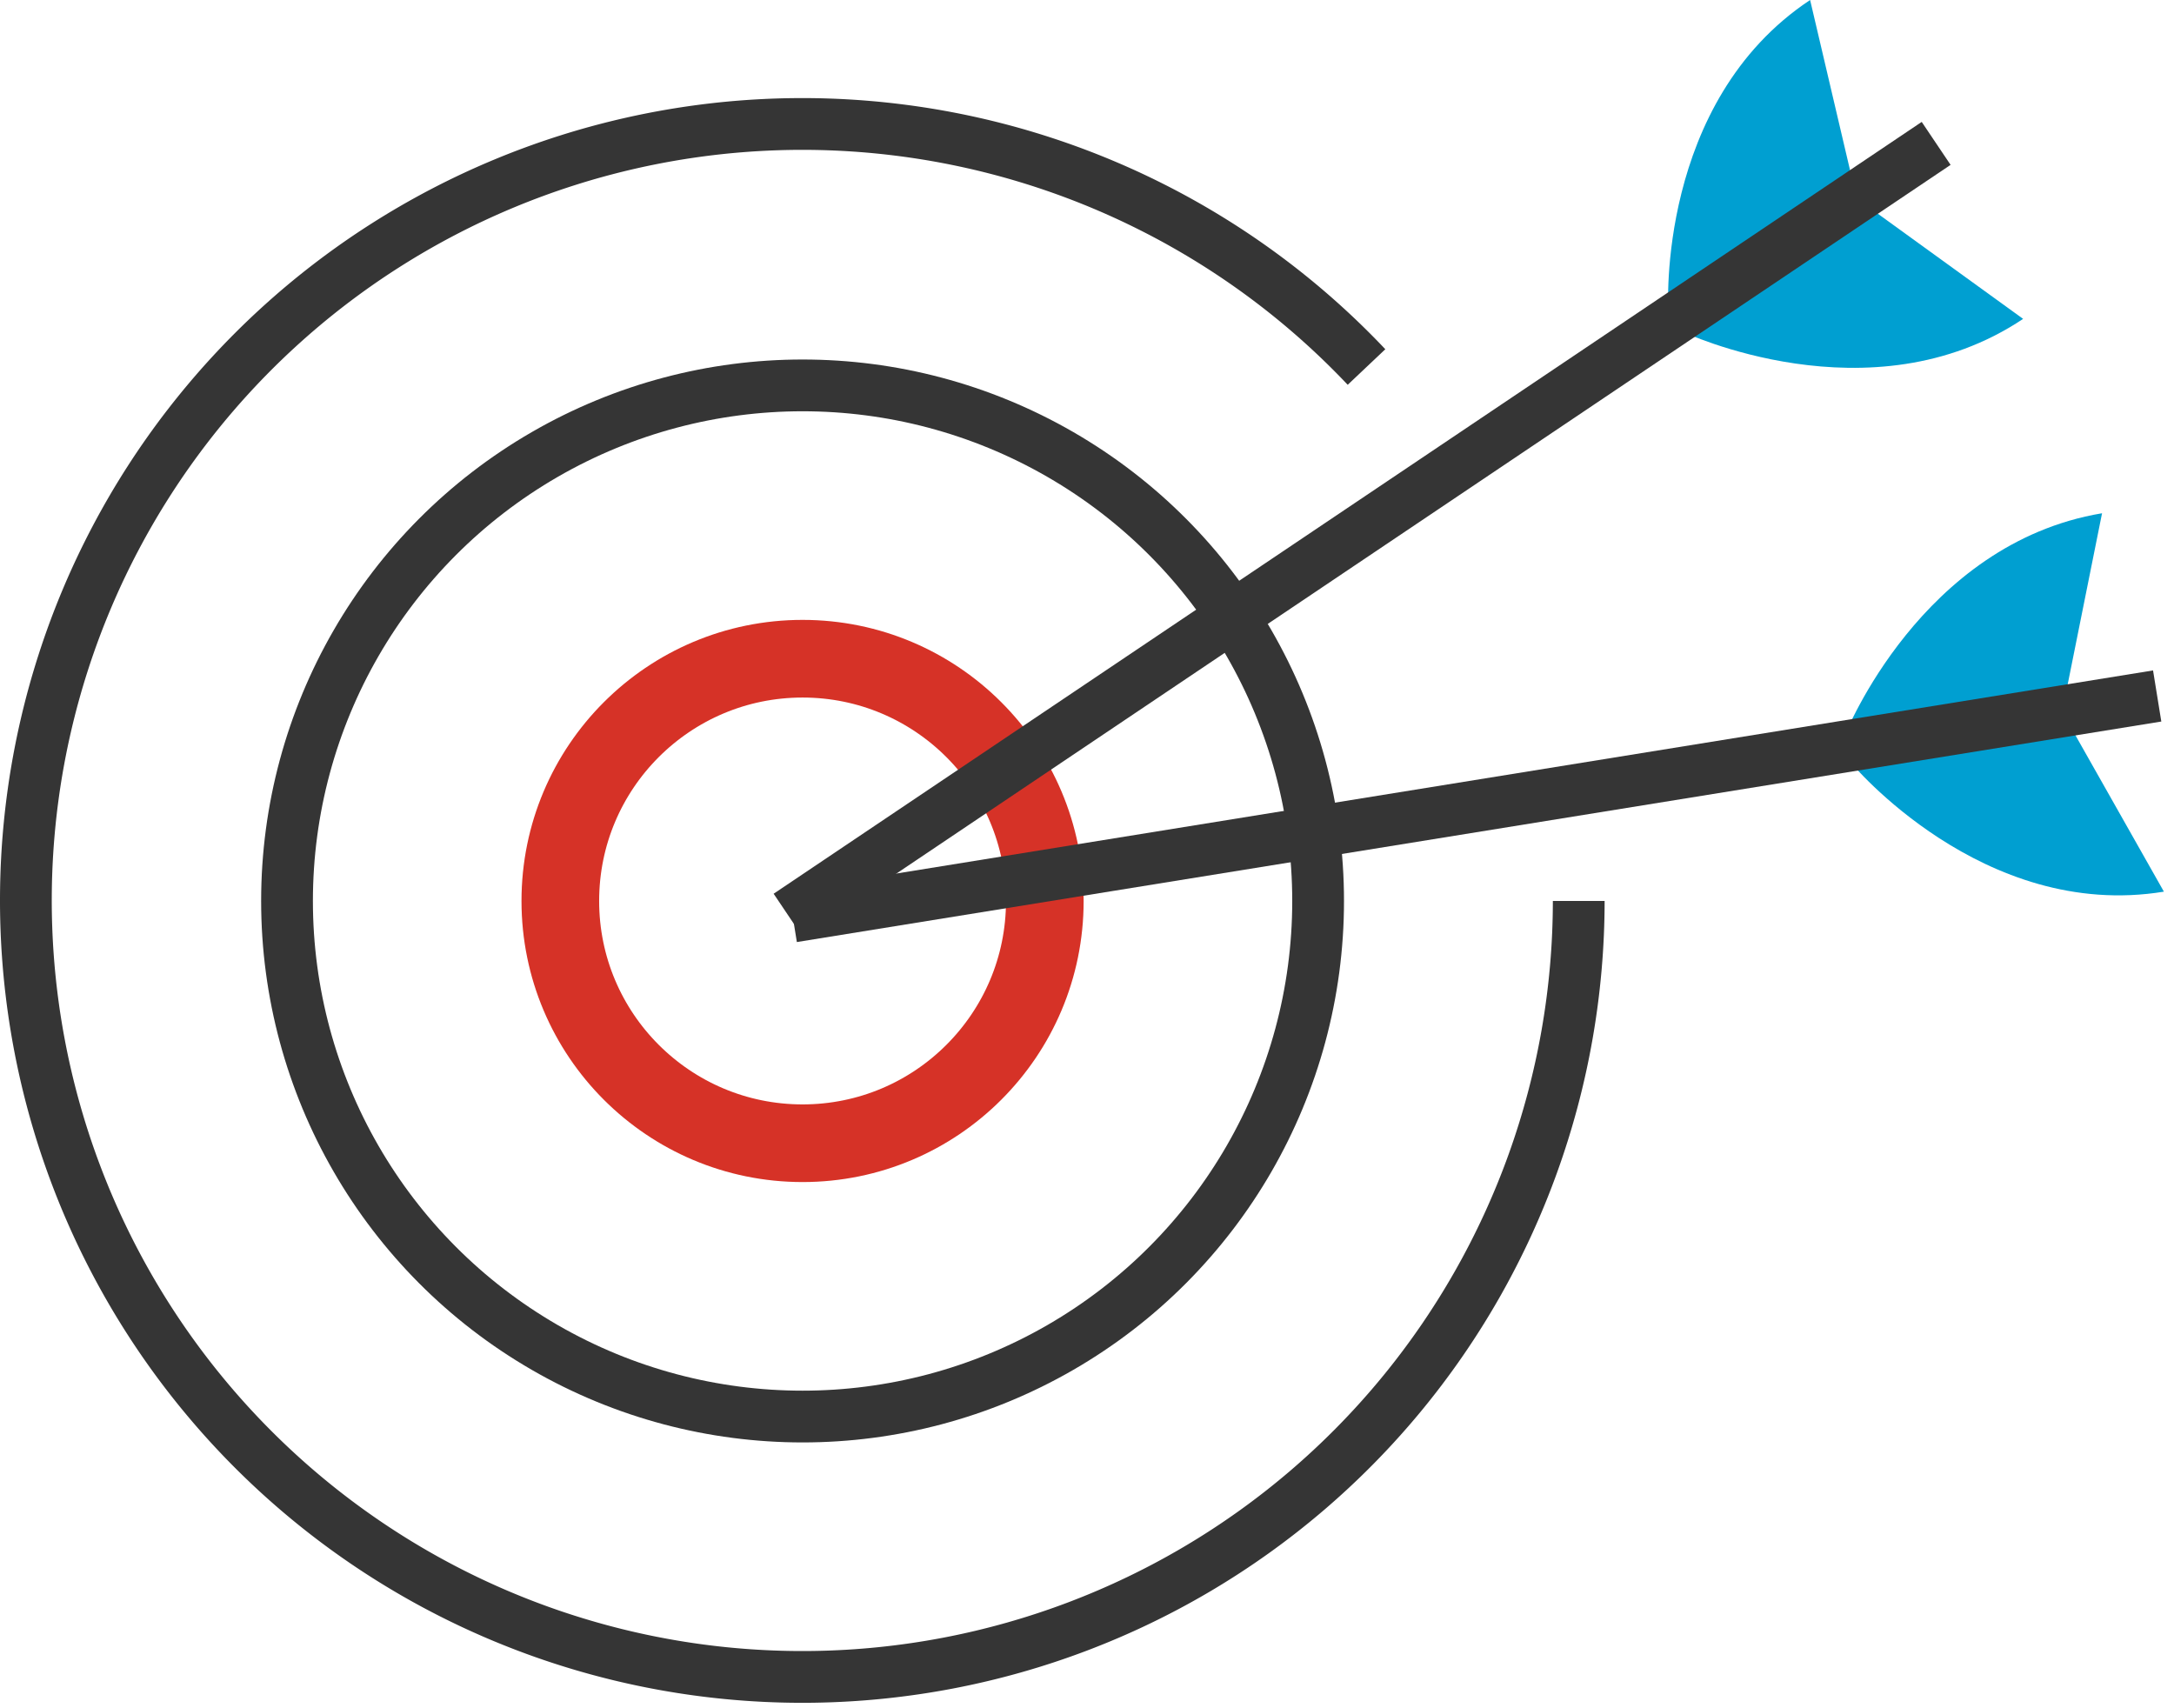
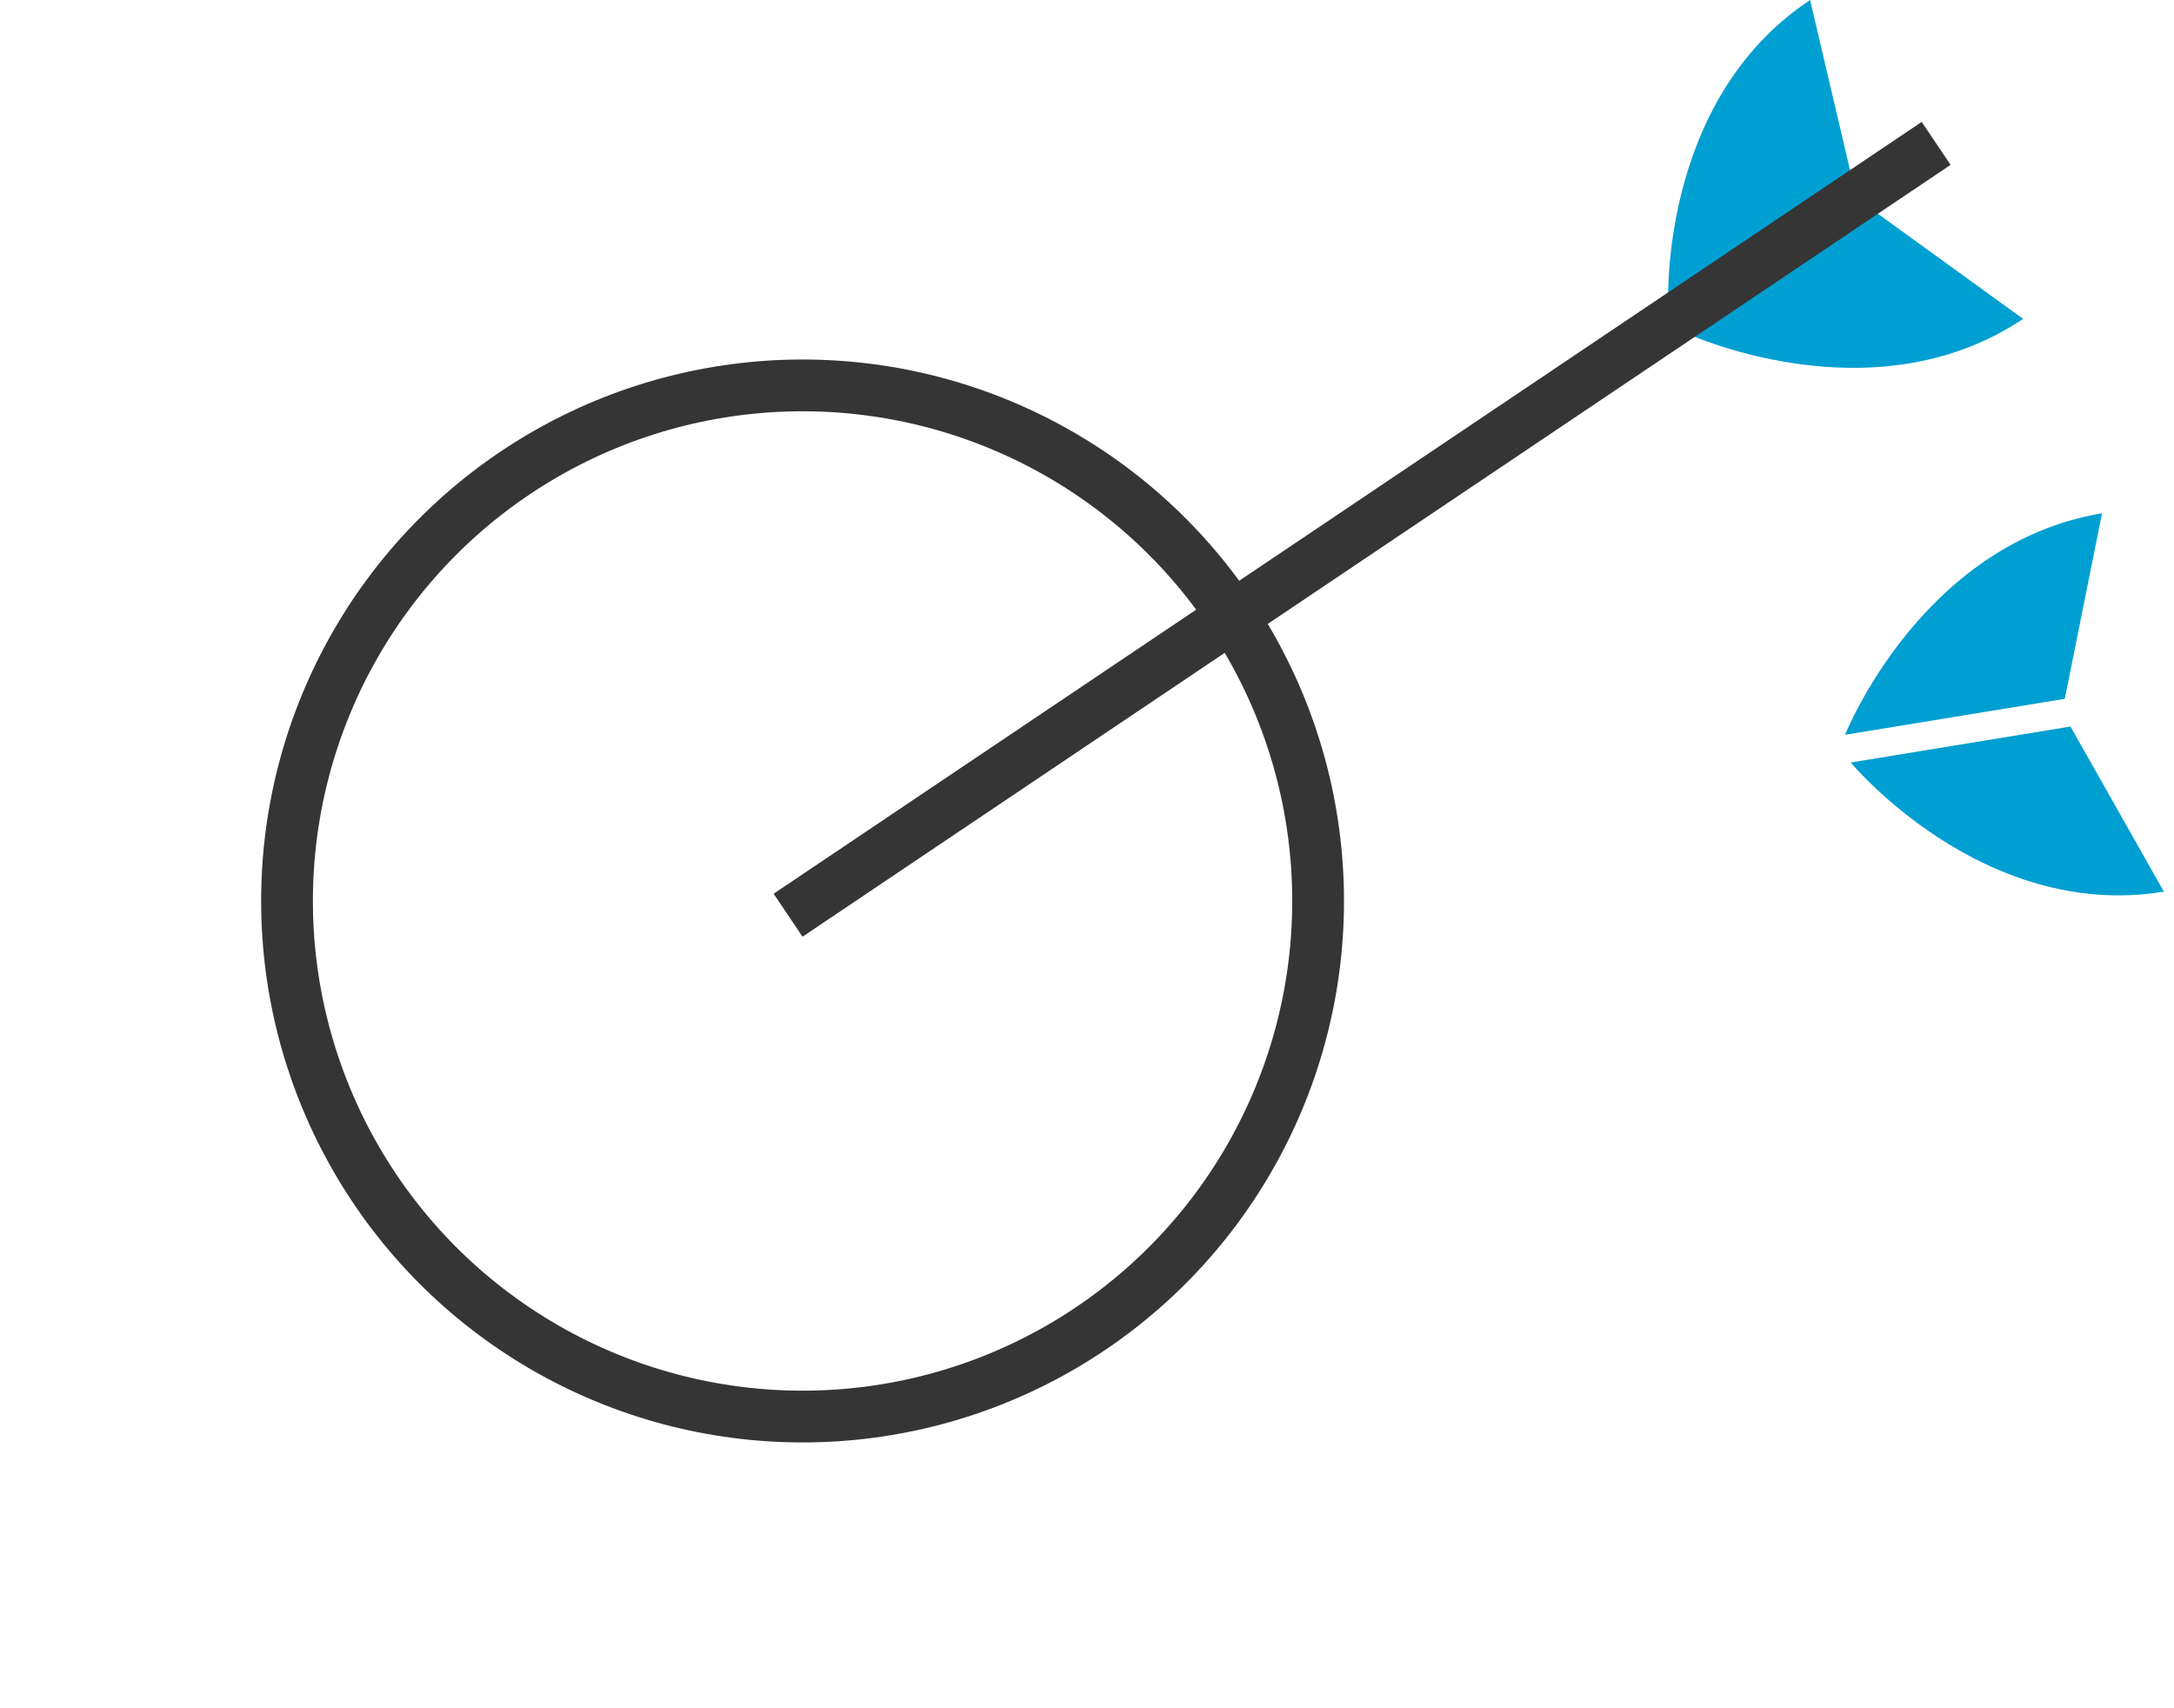
<svg xmlns="http://www.w3.org/2000/svg" id="Layer_1" data-name="Layer 1" viewBox="0 0 84 66">
  <defs>
    <style>.cls-1,.cls-2{fill:none;stroke-miterlimit:10;}.cls-1{stroke:#d63227;stroke-width:3px;}.cls-2{stroke:#353535;stroke-width:2px;}.cls-3{fill:#009fd1;}</style>
  </defs>
  <title>burger_icon_svg</title>
-   <circle class="cls-1" cx="31.01" cy="34.81" r="9.36" />
  <circle class="cls-2" cx="31.01" cy="34.81" r="19.92" />
-   <path class="cls-2" d="M61,34.81A30,30,0,1,1,52.8,14.18" />
  <path class="cls-3" d="M81.22,19.83L79.78,27l-8.49,1.39S74.22,21,81.22,19.83Z" />
  <path class="cls-3" d="M83.61,34.45L80,28.07l-8.49,1.39S76.6,35.6,83.61,34.45Z" />
-   <line class="cls-2" x1="83.35" y1="26.89" x2="30.63" y2="35.41" />
  <path class="cls-3" d="M69.94,0l1.68,7.16-7.16,4.78S64,3.94,69.94,0Z" />
  <path class="cls-3" d="M78.17,12.32L72.2,8,65,12.81S72.27,16.27,78.17,12.32Z" />
  <line class="cls-2" x1="74.81" y1="5.54" x2="30.45" y2="35.36" />
</svg>